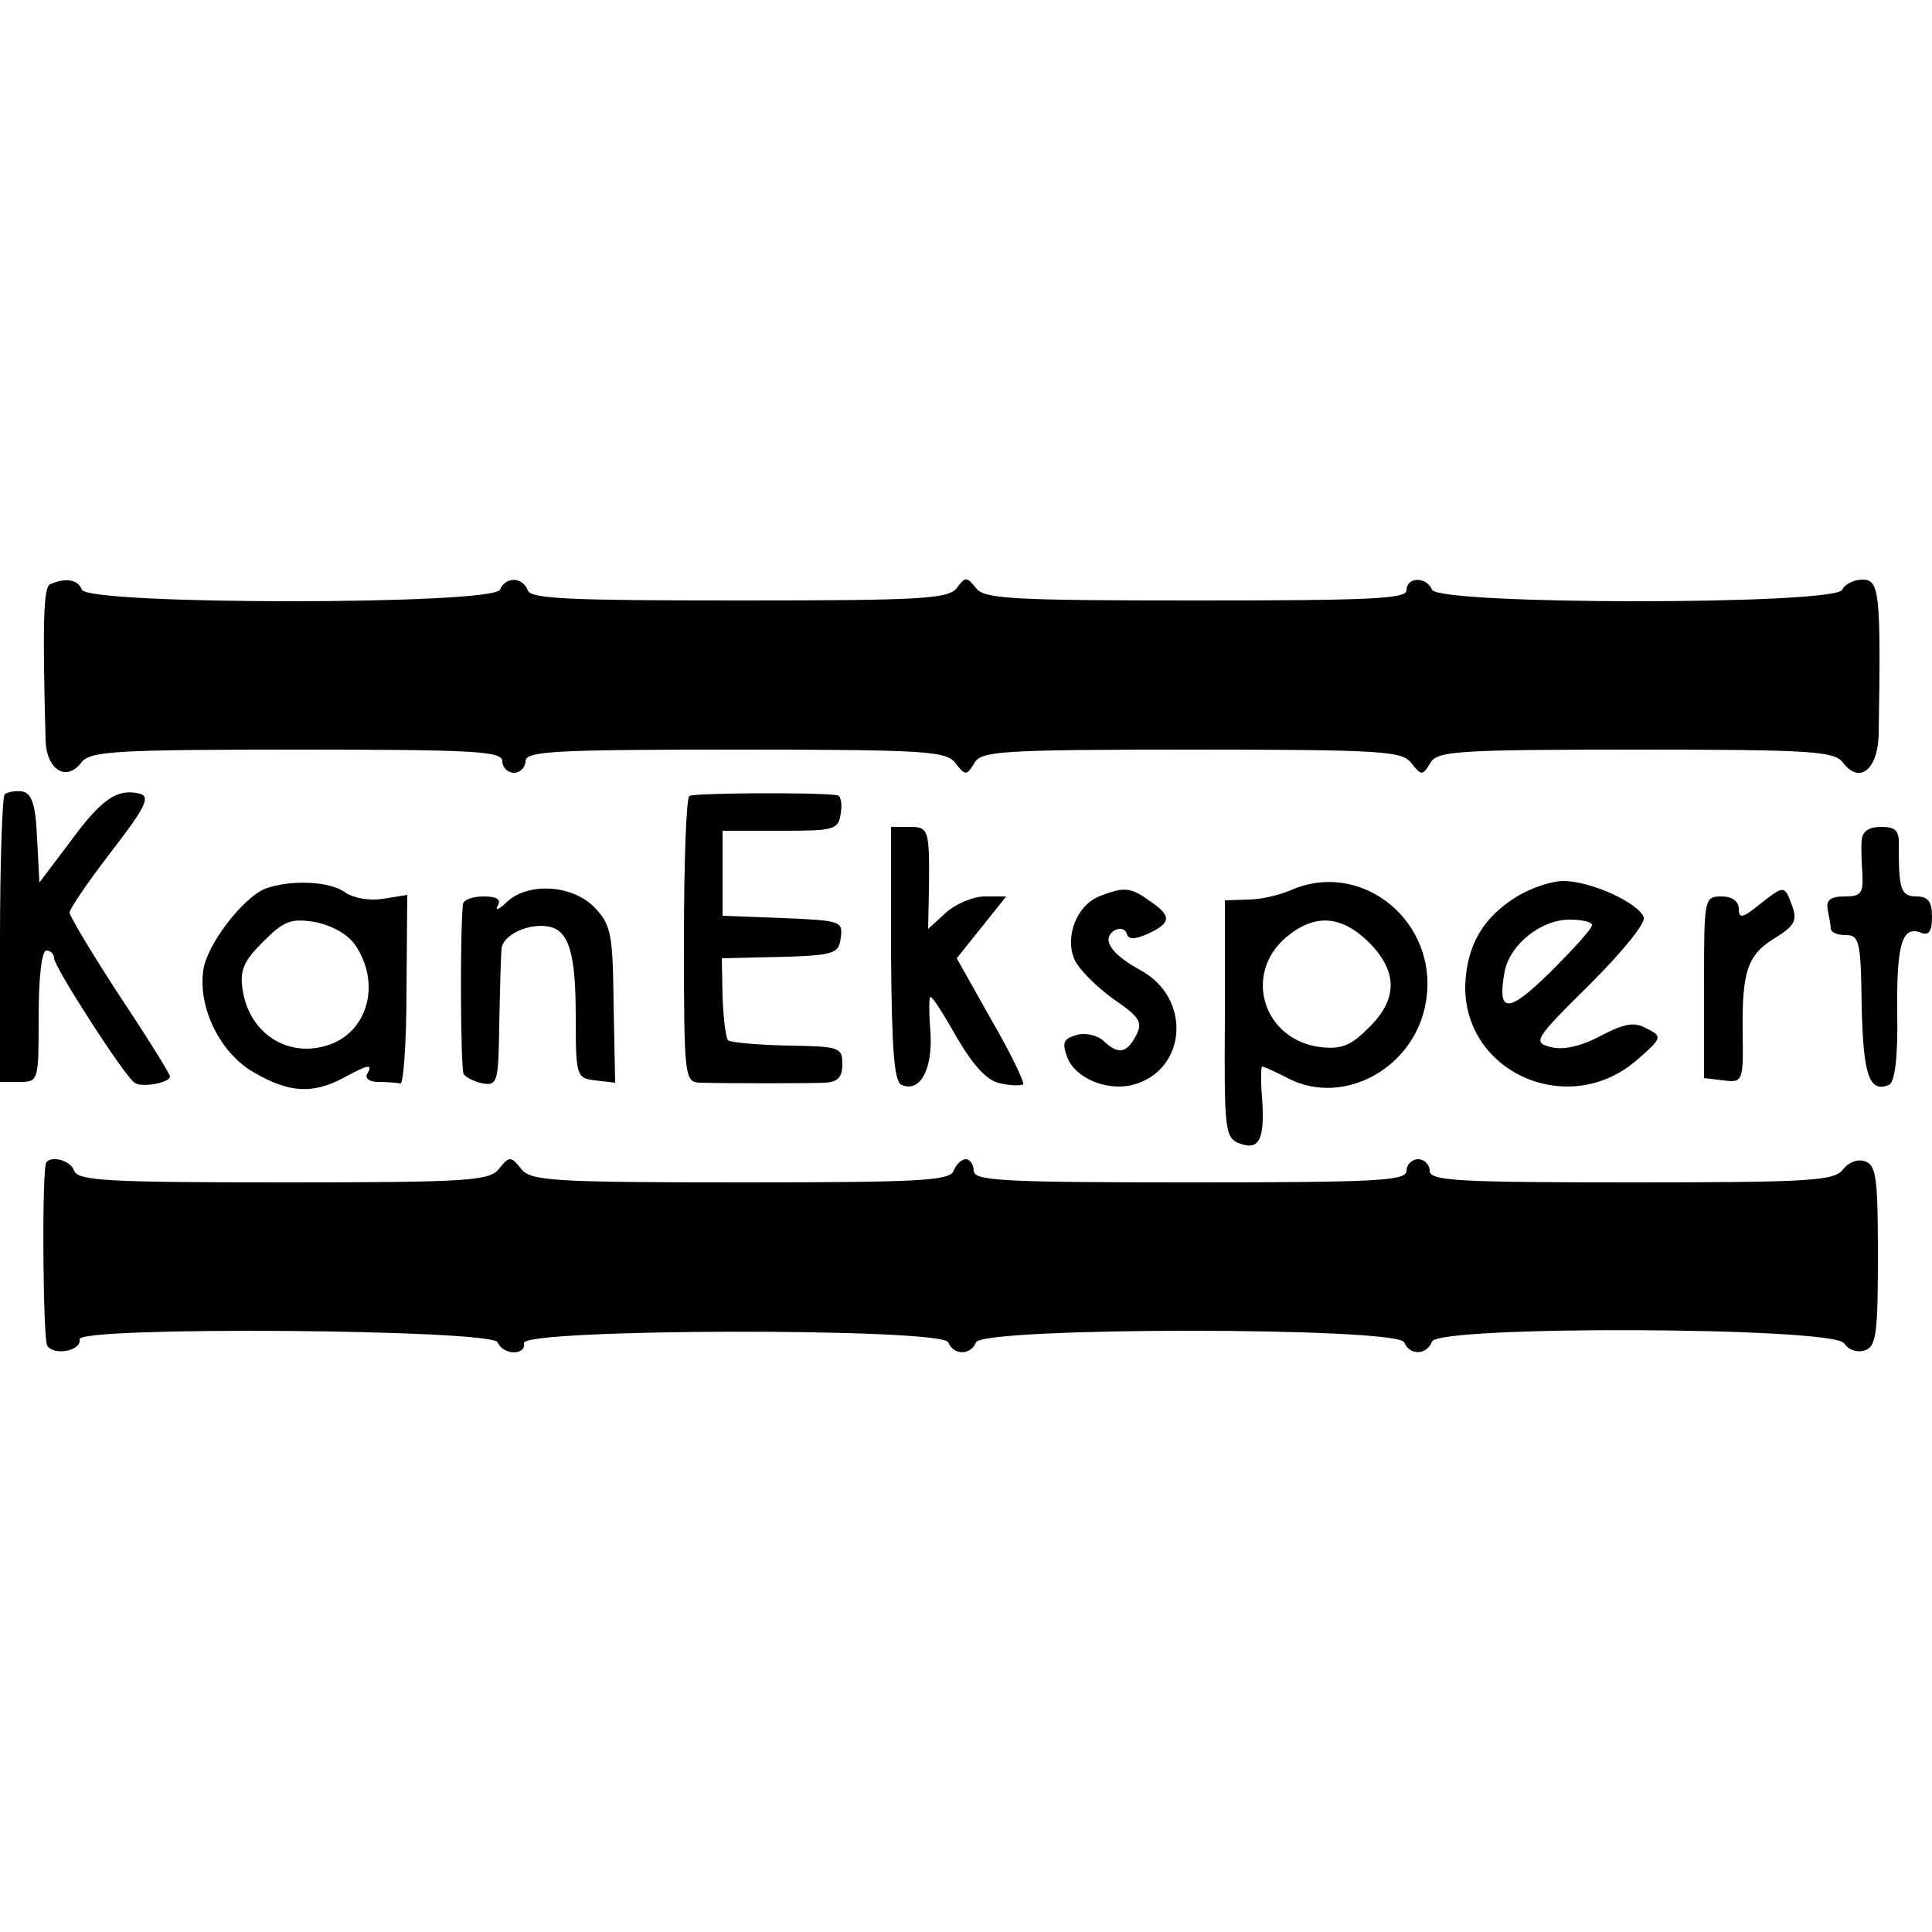
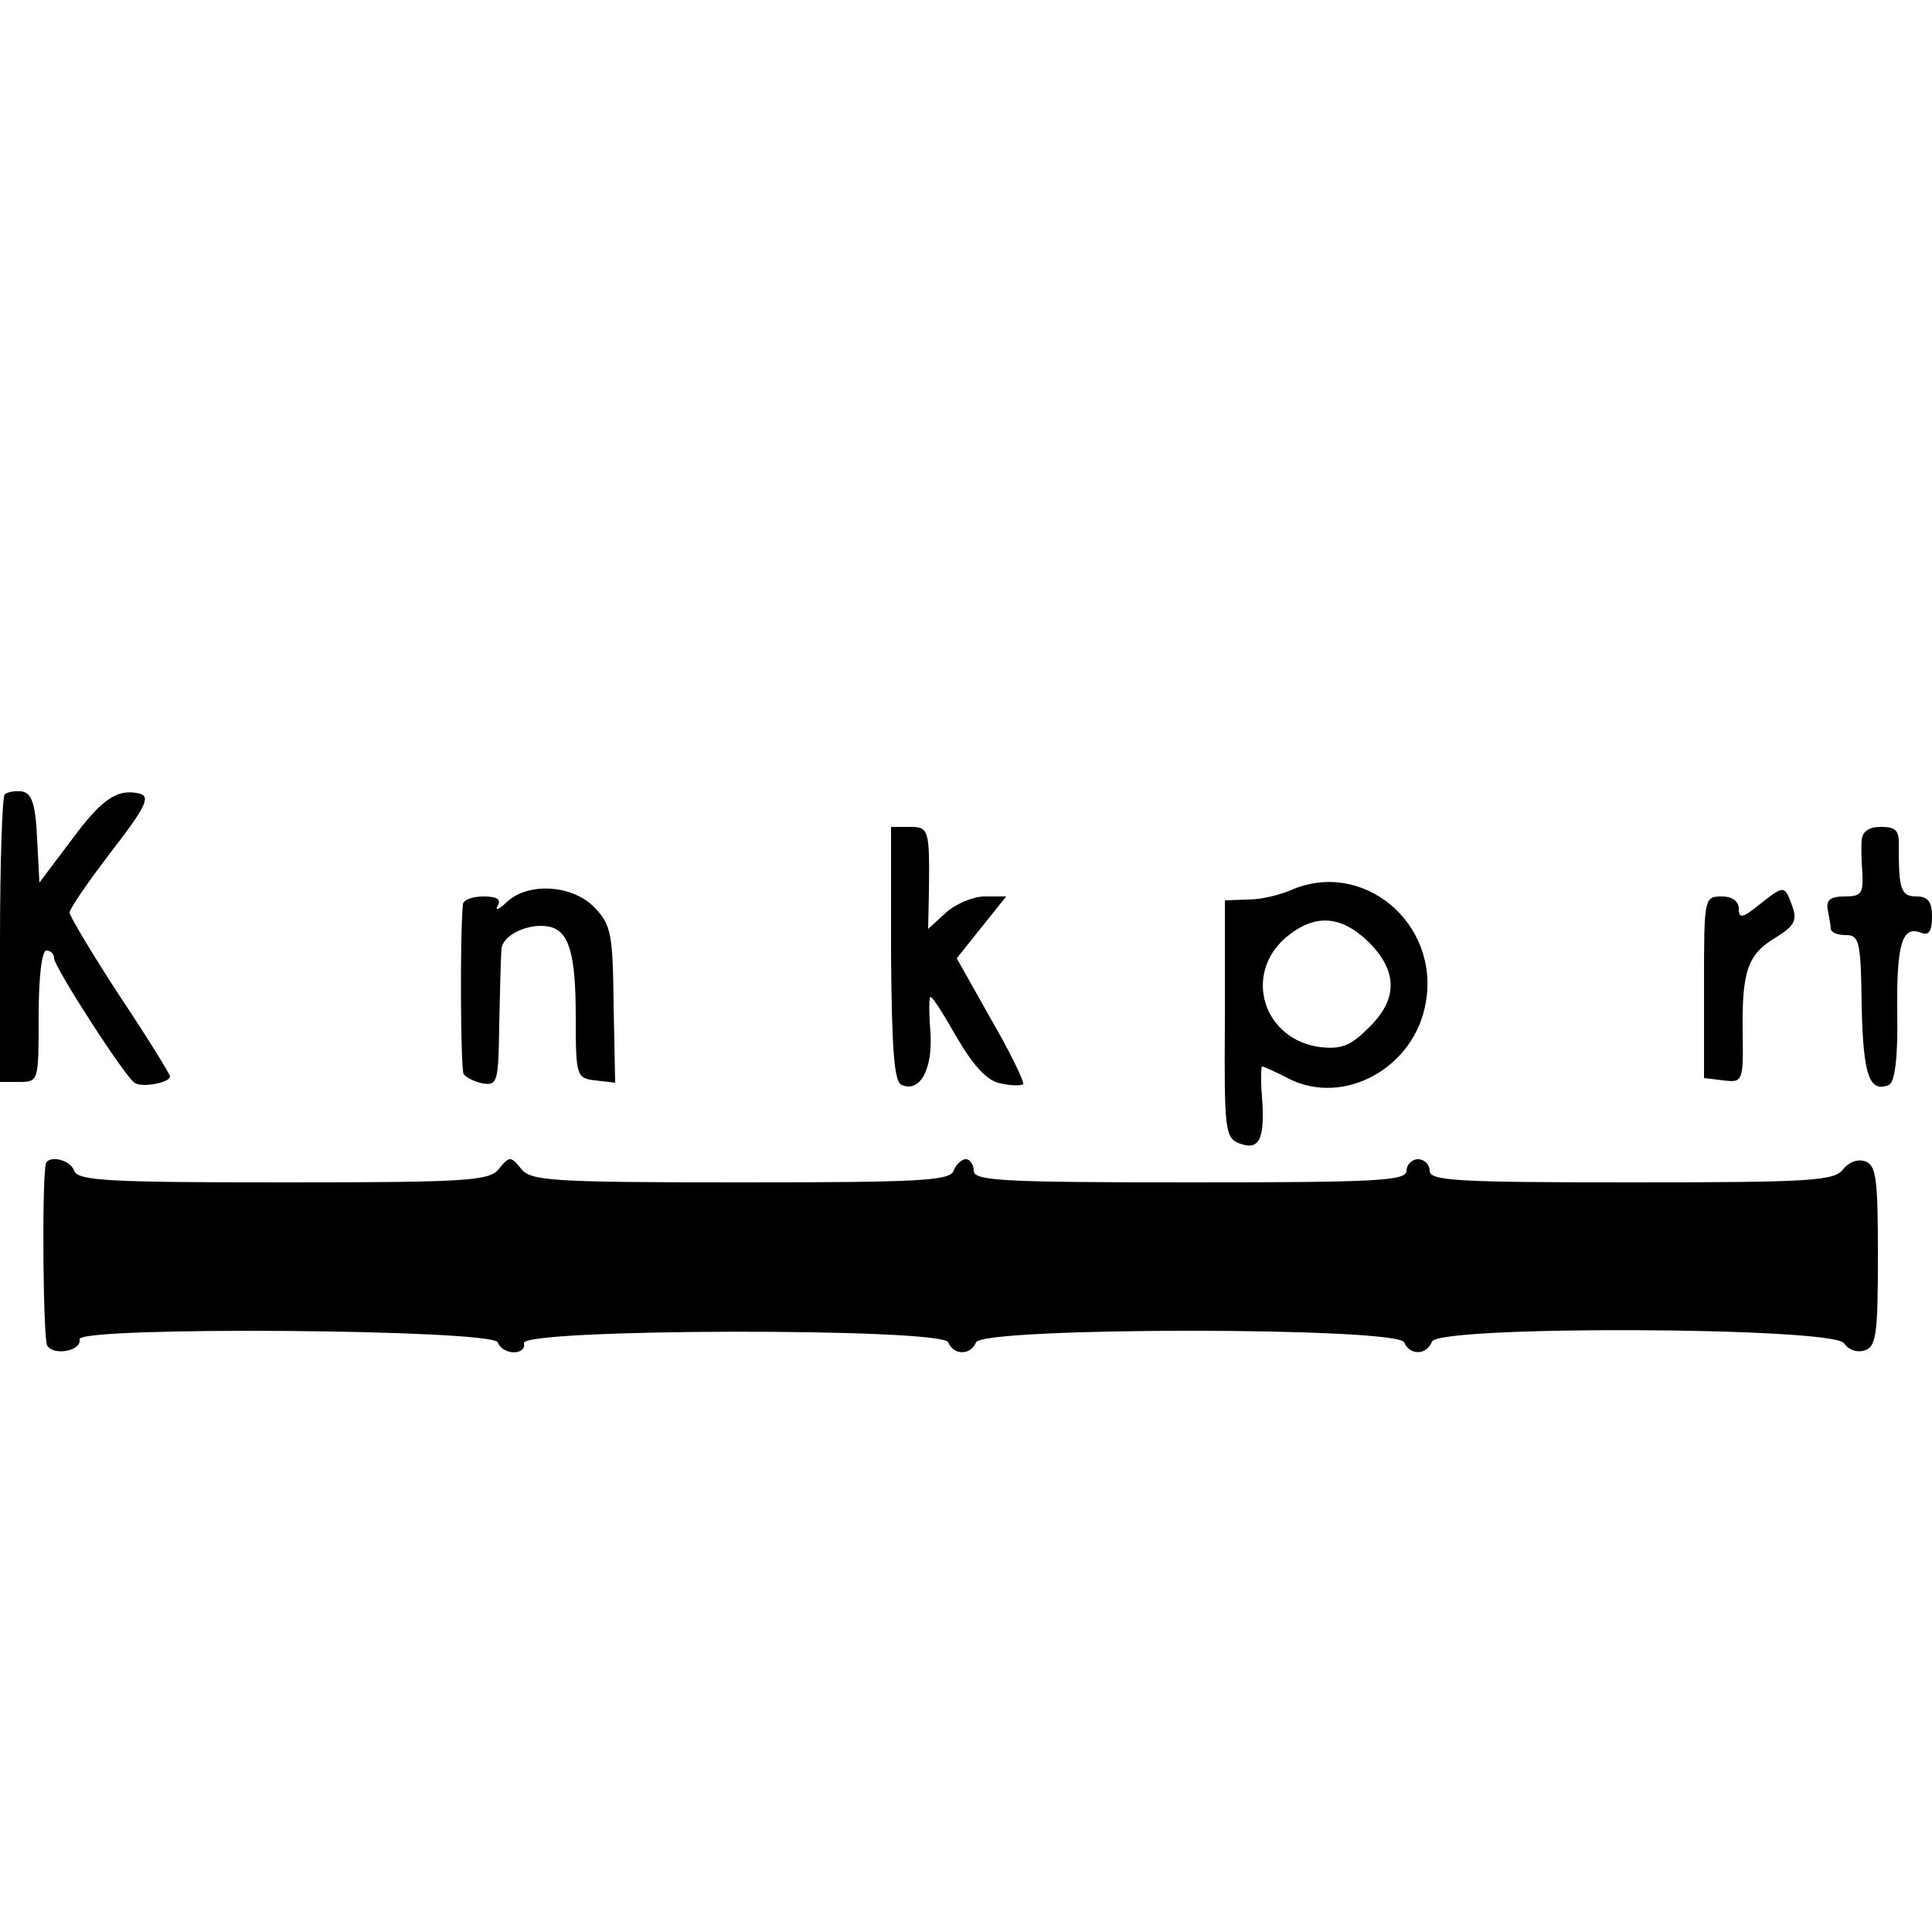
<svg xmlns="http://www.w3.org/2000/svg" version="1.0" width="250pt" height="250pt" viewBox="0 0 250 250" preserveAspectRatio="xMidYMid meet">
  <g transform="translate(0,250) scale(0.1,-0.1)" fill="#000000" stroke="none">
-     <path d="M65 1744 c-9 -3 -10 -53 -6 -202 1 -38 27 -54 46 -29 11 15 42 17 279 17 230 0 266 -2 266 -15 0 -8 7 -15 15 -15 8 0 15 7 15 15 0 13 37 15 271 15 247 0 273 -2 285 -17 13 -17 15 -17 25 0 9 15 34 17 281 17 246 0 272 -2 284 -17 13 -17 15 -17 25 0 9 15 33 17 266 17 227 0 257 -2 268 -17 21 -28 45 -9 46 37 3 184 1 200 -21 200 -11 0 -23 -6 -26 -13 -7 -20 -523 -20 -531 0 -7 17 -33 17 -33 -1 0 -11 -50 -13 -272 -13 -238 0 -275 2 -285 16 -12 15 -14 15 -25 0 -11 -14 -47 -16 -281 -16 -218 0 -270 2 -274 13 -7 18 -29 18 -36 1 -8 -20 -534 -20 -541 0 -5 13 -21 16 -41 7z" />
    <path d="M6 1472 c-3 -3 -6 -88 -6 -189 l0 -183 25 0 c25 0 25 1 25 85 0 50 4 85 10 85 6 0 10 -5 10 -10 0 -11 90 -151 104 -161 9 -7 46 0 46 8 0 3 -29 50 -65 104 -36 55 -65 104 -65 108 0 5 24 40 54 79 44 57 51 71 37 75 -29 7 -49 -6 -90 -62 l-40 -53 -3 57 c-2 45 -7 59 -20 61 -9 1 -19 -1 -22 -4z" />
-     <path d="M892 1470 c-4 -3 -7 -87 -7 -188 0 -175 1 -182 20 -183 41 -1 141 -1 163 0 16 1 22 7 22 24 0 22 -4 23 -71 24 -39 1 -74 4 -77 7 -3 4 -6 29 -7 56 l-1 50 40 1 c107 2 111 3 114 26 3 21 -1 22 -75 25 l-78 3 0 55 0 55 75 0 c70 0 75 1 78 23 2 12 0 23 -5 23 -26 4 -186 3 -191 -1z" />
    <path d="M1153 1265 c1 -124 4 -166 14 -169 24 -10 40 21 37 68 -2 25 -2 46 0 46 3 0 18 -24 35 -54 22 -37 39 -55 56 -58 13 -3 26 -3 29 -1 2 2 -16 40 -41 83 l-45 80 32 40 32 40 -28 0 c-15 0 -38 -10 -50 -21 l-23 -21 1 48 c1 81 0 84 -25 84 l-24 0 0 -165z" />
    <path d="M2409 1413 c-1 -10 0 -30 1 -45 1 -24 -2 -28 -23 -28 -19 0 -24 -5 -22 -17 2 -10 4 -21 4 -25 1 -5 9 -8 20 -8 17 0 19 -9 20 -92 2 -90 10 -112 35 -102 8 3 12 36 11 92 -1 90 6 115 31 105 10 -4 14 2 14 21 0 19 -5 26 -20 26 -20 0 -23 9 -23 63 1 22 -3 27 -23 27 -16 0 -24 -6 -25 -17z" />
-     <path d="M343 1350 c-29 -12 -76 -73 -80 -106 -7 -49 23 -108 66 -132 45 -26 75 -28 115 -7 33 18 39 19 31 5 -3 -5 3 -10 14 -10 12 0 24 -1 29 -2 4 -2 8 53 8 121 l1 123 -31 -5 c-18 -3 -39 1 -49 8 -20 15 -71 17 -104 5z m116 -72 c33 -47 19 -108 -28 -128 -54 -22 -108 10 -117 69 -4 25 1 37 26 62 27 27 36 31 67 26 21 -4 42 -15 52 -29z" />
    <path d="M1670 1348 c-14 -6 -38 -12 -55 -12 l-30 -1 0 -154 c-1 -145 0 -154 20 -161 25 -9 32 7 28 61 -2 22 -1 39 0 39 2 0 18 -7 35 -16 72 -36 163 15 177 99 18 103 -82 186 -175 145z m101 -67 c38 -38 38 -74 0 -111 -23 -23 -35 -28 -62 -25 -74 9 -101 94 -45 142 37 31 71 29 107 -6z" />
-     <path d="M1963 1340 c-44 -27 -65 -63 -67 -115 -2 -114 136 -174 224 -95 31 27 31 29 11 39 -16 9 -28 7 -59 -9 -26 -14 -49 -19 -65 -15 -24 6 -22 10 50 81 43 43 73 80 70 87 -7 19 -69 47 -104 47 -15 0 -42 -9 -60 -20z m97 -37 c0 -5 -25 -32 -54 -61 -55 -54 -69 -54 -59 1 7 35 47 67 84 67 16 0 29 -3 29 -7z" />
    <path d="M656 1333 c-10 -10 -16 -12 -12 -5 5 8 -1 12 -18 12 -14 0 -26 -4 -27 -10 -4 -41 -3 -214 1 -220 3 -4 14 -10 25 -12 19 -3 20 3 21 77 1 44 2 88 3 97 1 18 35 34 61 29 26 -5 35 -34 35 -116 0 -78 1 -80 25 -83 l26 -3 -2 101 c-1 90 -3 103 -24 125 -28 30 -86 34 -114 8z" />
-     <path d="M1422 1340 c-29 -12 -45 -53 -31 -83 6 -12 28 -34 50 -50 34 -23 38 -30 29 -47 -12 -23 -23 -25 -42 -7 -7 7 -23 11 -34 8 -18 -5 -20 -10 -13 -29 10 -27 51 -44 84 -36 71 18 78 113 10 149 -38 21 -50 40 -33 51 7 4 14 2 16 -4 2 -8 10 -8 28 0 30 14 30 23 2 42 -25 18 -33 19 -66 6z" />
    <path d="M2276 1329 c-21 -17 -26 -18 -26 -5 0 10 -9 16 -22 16 -23 0 -23 -2 -23 -117 l0 -118 25 -3 c25 -3 26 -2 25 62 -1 79 6 101 43 123 24 15 28 22 21 41 -10 27 -10 27 -43 1z" />
    <path d="M59 993 c-5 -32 -3 -226 2 -234 8 -14 45 -7 42 8 -3 17 535 13 541 -4 7 -17 37 -17 34 -1 -4 19 542 20 549 1 7 -17 29 -17 36 0 8 20 546 20 554 0 7 -17 29 -17 36 1 8 21 517 19 533 -2 6 -9 18 -13 28 -9 14 5 16 24 16 122 0 98 -2 117 -16 122 -10 4 -22 -1 -29 -10 -11 -15 -41 -17 -274 -17 -225 0 -261 2 -261 15 0 8 -7 15 -15 15 -8 0 -15 -7 -15 -15 0 -13 -38 -15 -280 -15 -242 0 -280 2 -280 15 0 8 -5 15 -10 15 -6 0 -13 -7 -16 -15 -5 -13 -45 -15 -276 -15 -246 0 -272 2 -284 18 -13 16 -15 16 -28 0 -12 -16 -38 -18 -279 -18 -226 0 -266 2 -271 15 -5 15 -35 21 -37 8z" />
  </g>
</svg>